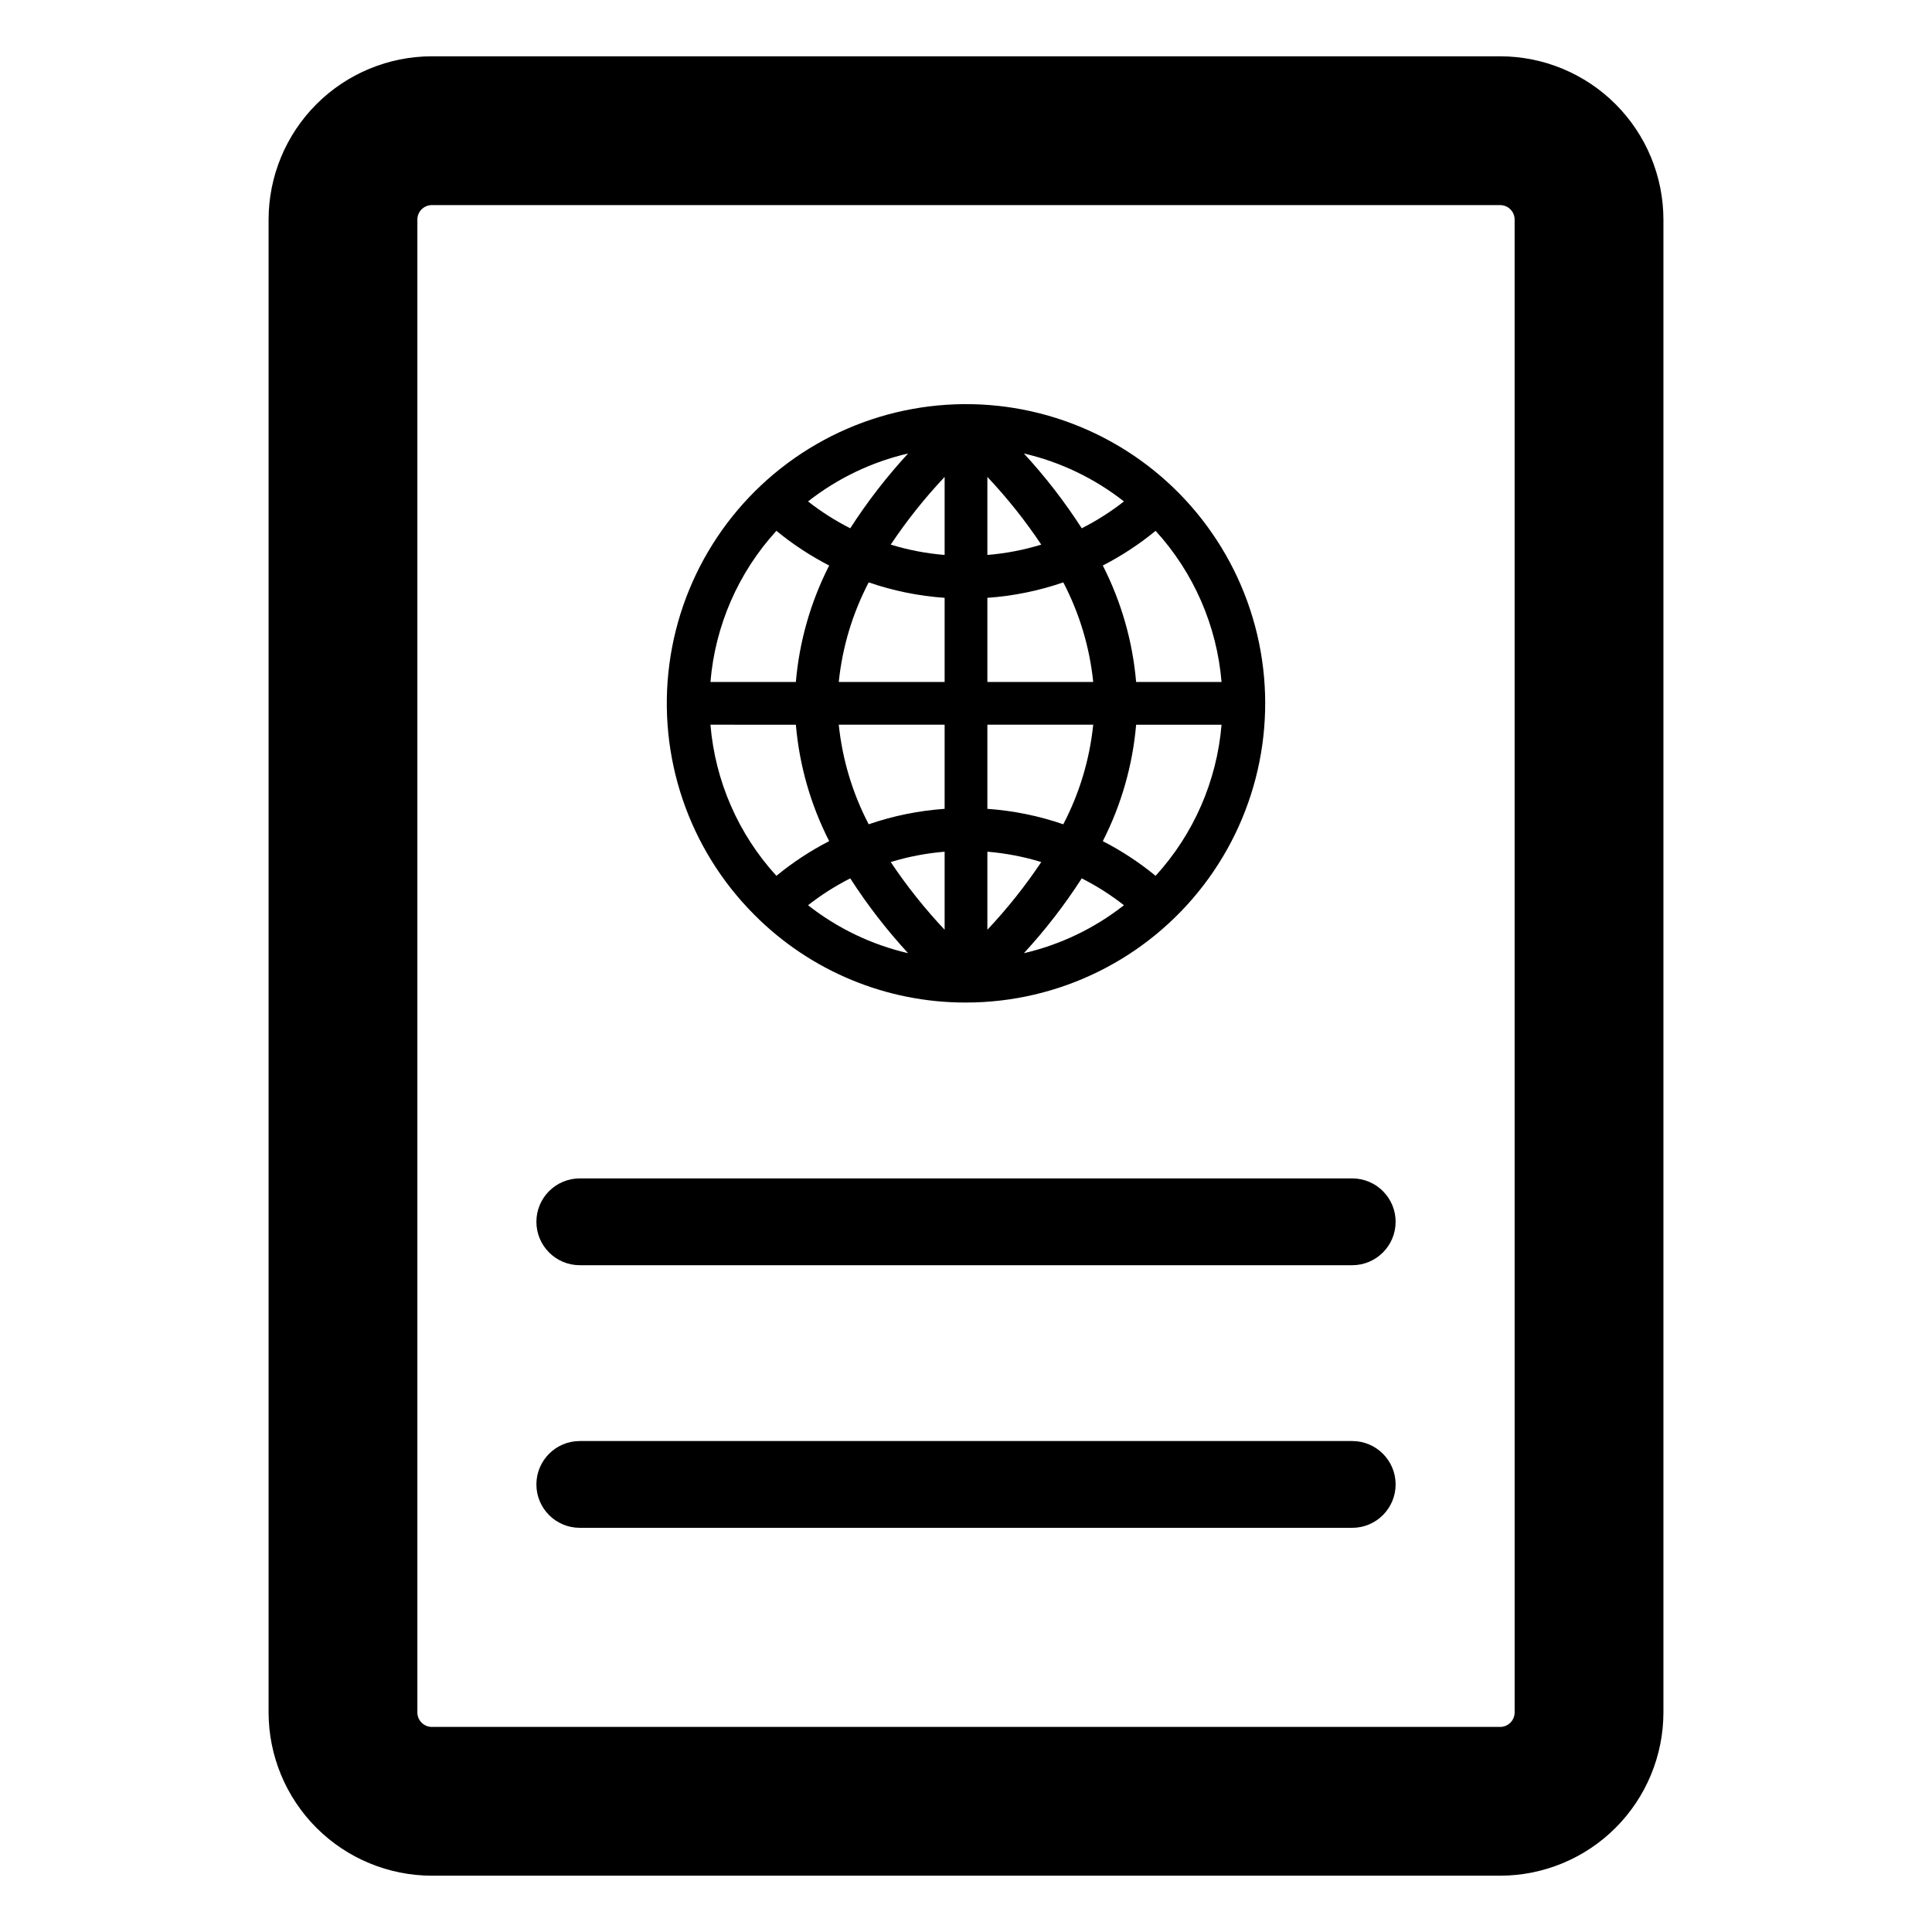
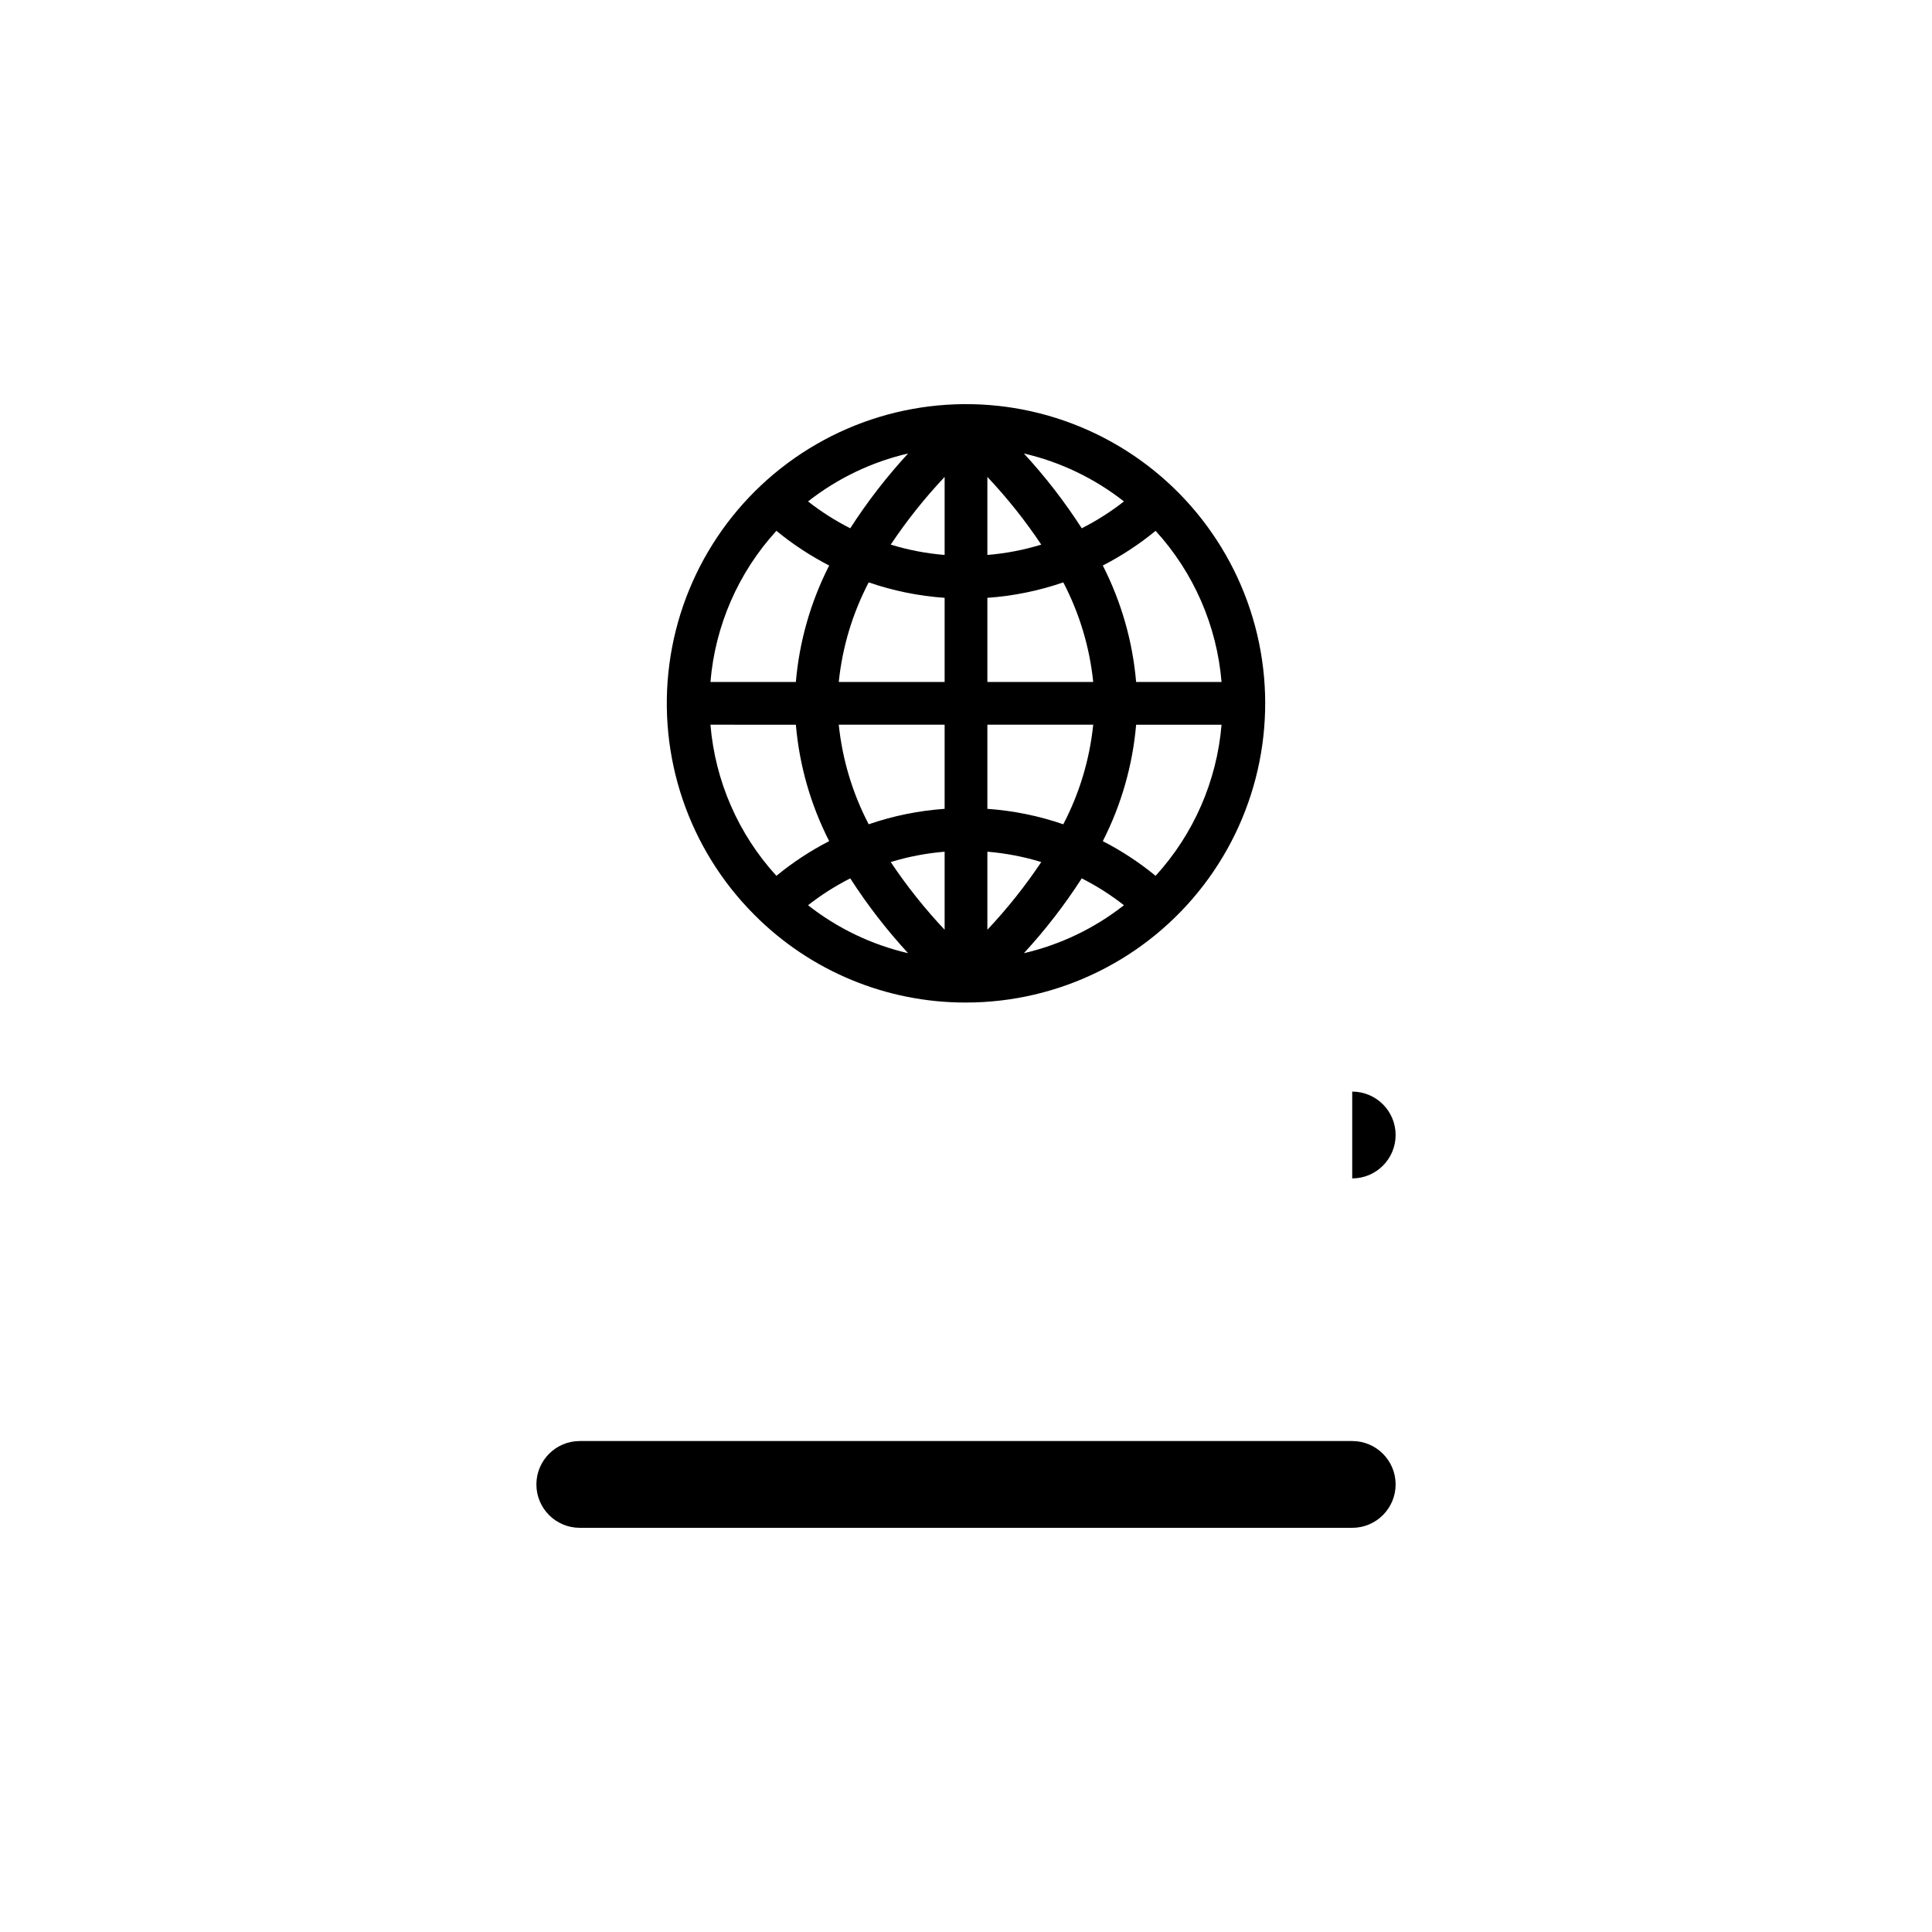
<svg xmlns="http://www.w3.org/2000/svg" fill="#000000" width="800px" height="800px" version="1.1" viewBox="144 144 512 512">
  <g>
-     <path d="m541.56 158.92h-283.12c-11.469 0.012-22.465 4.574-30.578 12.688-8.109 8.109-12.672 19.105-12.684 30.578v395.63c0.012 11.469 4.574 22.465 12.684 30.578 8.113 8.109 19.109 12.672 30.578 12.684h283.12c11.469-0.012 22.469-4.574 30.578-12.684 8.109-8.113 12.672-19.109 12.688-30.578v-395.63c-0.016-11.473-4.578-22.469-12.688-30.578-8.109-8.113-19.109-12.676-30.578-12.688zm3.836 438.9h-0.004c0 2.113-1.715 3.828-3.832 3.832h-283.12c-2.113-0.004-3.828-1.719-3.832-3.832v-395.63c0.004-2.117 1.719-3.832 3.832-3.836h283.12c2.117 0.004 3.832 1.719 3.832 3.836z" />
    <path d="m400 409.68c24.648 0 47.898-11.465 62.902-31.023 15.008-19.555 20.066-44.98 13.688-68.789-6.383-23.812-23.473-43.301-46.246-52.734-22.773-9.434-48.641-7.738-69.988 4.59-21.348 12.324-35.75 33.875-38.969 58.316-3.215 24.441 5.117 48.984 22.547 66.414 14.836 14.918 35.023 23.281 56.066 23.227zm15.34-13.074c5.672-6.156 10.805-12.789 15.332-19.828 3.953 2 7.699 4.383 11.184 7.117-7.801 6.125-16.852 10.465-26.516 12.711zm34.902-20.5 0.004-0.004c-4.324-3.551-9.016-6.633-13.992-9.188 4.906-9.621 7.906-20.102 8.832-30.859h22.637c-1.242 14.914-7.387 28.996-17.477 40.047zm17.48-51.379h-22.637c-0.926-10.762-3.926-21.238-8.832-30.859 4.977-2.559 9.668-5.641 13.992-9.191 10.09 11.051 16.234 25.137 17.477 40.051zm-25.867-47.844c-3.484 2.734-7.231 5.117-11.184 7.117-4.527-7.039-9.66-13.672-15.332-19.824 9.664 2.242 18.715 6.582 26.516 12.707zm-36.191-6.496v0.004c5.25 5.57 10.031 11.57 14.285 17.938-4.652 1.426-9.441 2.344-14.285 2.738zm0 32.039v0.004c6.856-0.48 13.617-1.855 20.117-4.094 4.293 8.215 6.984 17.168 7.934 26.391h-28.051zm0 33.625h28.055l-0.004 0.004c-0.949 9.219-3.641 18.176-7.934 26.387-6.496-2.238-13.262-3.613-20.117-4.09zm0 33.66c4.844 0.395 9.633 1.312 14.285 2.738-4.254 6.367-9.035 12.367-14.285 17.941zm-47.523 14.184c3.484-2.734 7.231-5.117 11.184-7.117 4.531 7.039 9.66 13.672 15.332 19.828-9.664-2.246-18.715-6.586-26.516-12.711zm36.195 6.496c-5.254-5.574-10.031-11.574-14.285-17.941 4.648-1.426 9.438-2.344 14.285-2.738zm0-32.039c-6.859 0.477-13.621 1.852-20.121 4.09-4.293-8.215-6.984-17.168-7.934-26.387h28.055zm0-33.625h-28.055c0.949-9.219 3.641-18.176 7.934-26.391 6.5 2.238 13.262 3.613 20.121 4.094zm0-33.66c-4.848-0.395-9.637-1.312-14.285-2.738 4.254-6.367 9.031-12.367 14.285-17.938zm-9.68-26.891c-5.672 6.152-10.801 12.785-15.332 19.824-3.953-2-7.699-4.383-11.184-7.117 7.801-6.125 16.855-10.465 26.516-12.707zm-34.902 20.5c4.324 3.551 9.012 6.633 13.988 9.191-4.906 9.621-7.906 20.098-8.832 30.859h-22.633c1.238-14.914 7.383-29 17.477-40.051zm5.16 51.379c0.922 10.758 3.922 21.238 8.828 30.855-4.977 2.559-9.668 5.641-13.988 9.191-10.094-11.051-16.238-25.133-17.477-40.047z" />
-     <path d="m502.35 456.29h-204.7c-6.352 0-11.5 5.148-11.5 11.5 0 6.352 5.148 11.504 11.5 11.504h204.7c6.352 0 11.504-5.152 11.504-11.504 0-6.352-5.152-11.5-11.504-11.5z" />
+     <path d="m502.35 456.29h-204.7h204.7c6.352 0 11.504-5.152 11.504-11.504 0-6.352-5.152-11.5-11.504-11.5z" />
    <path d="m502.35 525.89h-204.7c-6.352 0-11.5 5.148-11.5 11.5 0 6.352 5.148 11.5 11.5 11.5h204.7c6.352 0 11.504-5.148 11.504-11.5 0-6.352-5.152-11.5-11.504-11.5z" />
  </g>
</svg>